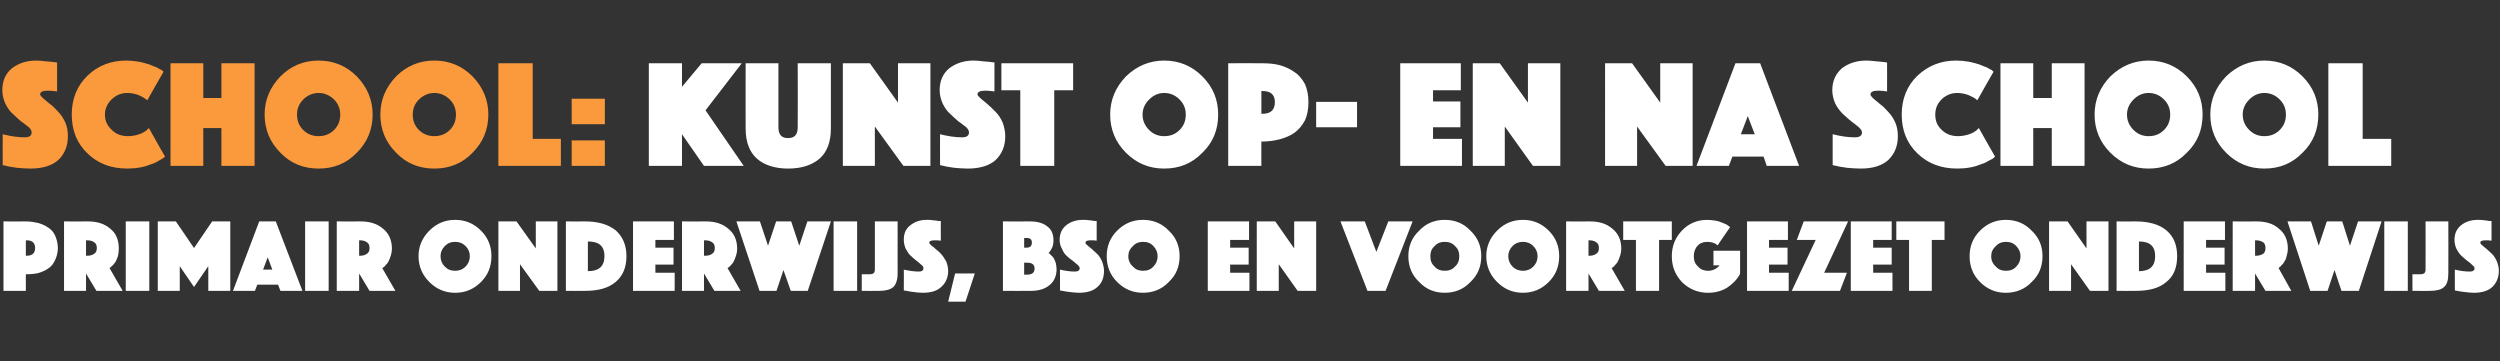
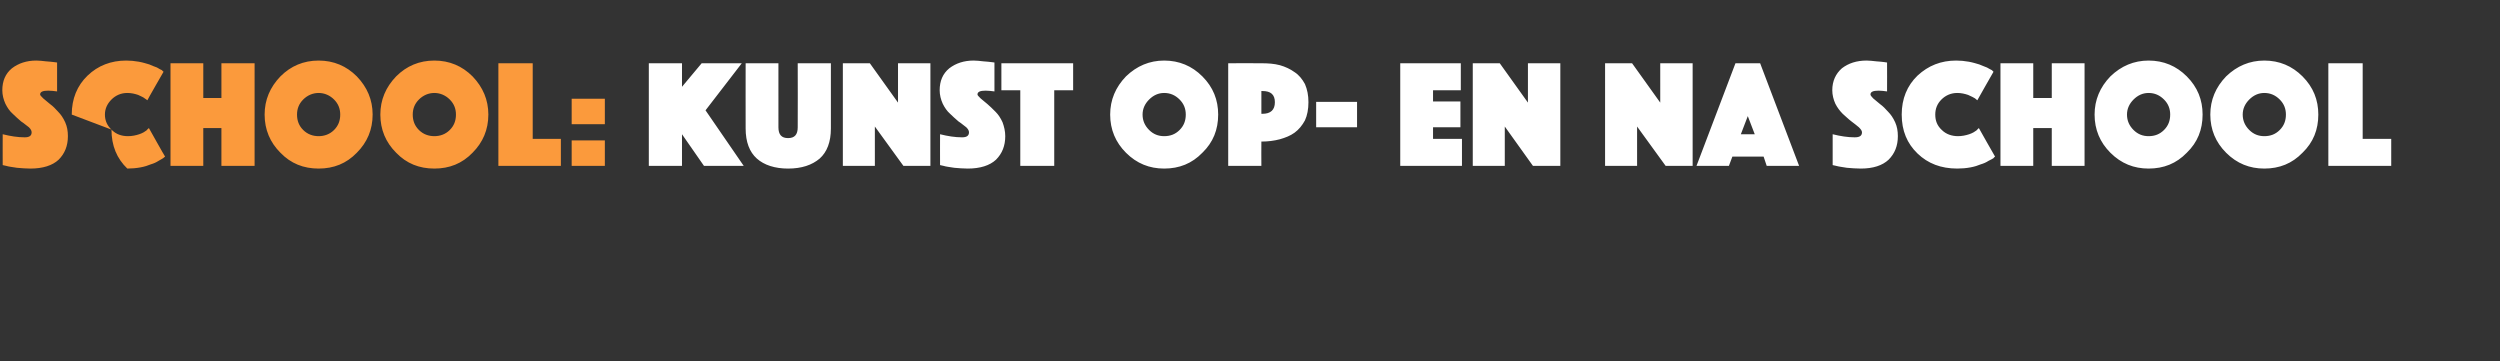
<svg xmlns="http://www.w3.org/2000/svg" version="1.1" width="648.1px" height="93.6px" viewBox="0 -4 648.1 93.6" style="top:-4px">
  <rect x="0" y="-4" width="648.1" height="93.6" fill="#333333" stroke="none" />
  <desc>SCHOOL: Kunst op en na school Primair Onderwijs, BSO en Voortgezet Onderwijs</desc>
  <defs />
  <g id="Polygon64536">
-     <path d="m14.3 57.1c.4.9.7 2 .7 3.2c0 1.2-.3 2.2-.7 3.1c-.4.9-1 1.7-1.8 2.2c-.7.5-1.6.9-2.6 1.2c-.9.2-2 .3-3.2.3v4.3H.9v-18s5.8.03 5.8 0c1.2 0 2.3.2 3.2.4c1 .3 1.9.7 2.6 1.2c.8.5 1.4 1.2 1.8 2.1zm-7.6 1.2v4h.2c1.5 0 2.2-.7 2.2-2c0-1.3-.7-2-2.2-2h-.2zm9.9 13.1v-18s6.19.03 6.2 0c2.4 0 4.3.6 5.8 1.9c1.5 1.2 2.2 2.9 2.2 5.2c0 .6-.1 1.2-.2 1.8c-.2.6-.4 1.1-.6 1.5c-.3.4-.5.7-.7.9c-.3.3-.5.5-.7.6c.05.04-.2.2-.2.2l3.4 5.9H25l-2.7-4.5v4.5h-5.7zm5.7-13.1v4h.3c.8 0 1.4-.2 1.8-.5c.5-.3.7-.8.7-1.5c0-.7-.2-1.2-.7-1.5c-.4-.3-1-.5-1.8-.5h-.3zm10.3 13.1v-18h6.1v18h-6.1zm8.3 0v-18h4.7l4.7 6.9l4.7-6.9h4.7v18H54V65l-3.7 5.4l-3.7-5.4v6.4h-5.7zm19.5 0l6.8-18h4.3l6.9 18h-5.7l-.6-1.6h-5.4l-.6 1.6h-5.7zm7.8-5.5h2.4l-1.2-3.2l-1.2 3.2zm10.9 5.5v-18h6.1v18h-6.1zm8.2 0v-18s6.23.03 6.2 0c2.4 0 4.3.6 5.8 1.9c1.5 1.2 2.3 2.9 2.3 5.2c0 .6-.1 1.2-.3 1.8c-.2.6-.4 1.1-.6 1.5c-.2.4-.5.7-.7.9c-.2.3-.4.5-.6.6c-.01.04-.3.2-.3.2l3.4 5.9h-6.7l-2.7-4.5v4.5h-5.8zm5.8-13.1v4h.3c.7 0 1.3-.2 1.7-.5c.5-.3.7-.8.7-1.5c0-.7-.2-1.2-.7-1.5c-.4-.3-1-.5-1.7-.5h-.3zm18.2 10.8c-1.8-1.8-2.8-4-2.8-6.7c0-2.6 1-4.8 2.8-6.6c1.9-1.9 4.1-2.8 6.7-2.8c2.6 0 4.8.9 6.7 2.8c1.8 1.8 2.7 4 2.7 6.6c0 2.7-.9 4.9-2.7 6.7c-1.9 1.9-4.1 2.8-6.7 2.8c-2.6 0-4.8-.9-6.7-2.8zm4-9.3c-.7.7-1.1 1.6-1.1 2.6c0 1.1.4 2 1.1 2.7c.8.8 1.6 1.1 2.7 1.1c1 0 1.9-.3 2.7-1.1c.7-.7 1.1-1.6 1.1-2.7c0-1-.4-1.9-1.1-2.6c-.8-.8-1.7-1.1-2.7-1.1c-1.1 0-1.9.3-2.7 1.1zm13.9 11.6v-18h4.7l5 7v-7h5.6v18h-4.7l-5-6.9v6.9h-5.6zm22.5 0c-.01.04-5 0-5 0v-18s4.99.03 5 0c3.4 0 6 .8 7.9 2.3c1.8 1.6 2.8 3.8 2.8 6.7c0 3-1 5.2-2.8 6.7c-1.9 1.6-4.5 2.3-7.9 2.3zm5-9c0-2.6-1.4-3.8-4.3-3.8v7.7c2.9 0 4.3-1.3 4.3-3.9zm7.4 9v-18h10.6v4.8h-4.8v2h4.7v4.4h-4.7v2.1h5v4.7h-10.8zm12.7 0v-18s6.21.03 6.2 0c2.4 0 4.3.6 5.8 1.9c1.5 1.2 2.3 2.9 2.3 5.2c0 .6-.1 1.2-.3 1.8c-.2.6-.4 1.1-.6 1.5c-.2.4-.5.7-.7.9c-.2.3-.5.5-.6.6c-.04.04-.3.2-.3.2l3.4 5.9h-6.8l-2.7-4.5v4.5h-5.7zm5.7-13.1v4h.3c.8 0 1.4-.2 1.8-.5c.5-.3.7-.8.7-1.5c0-.7-.2-1.2-.7-1.5c-.4-.3-1-.5-1.8-.5h-.3zm14.4 13.1l-6-18h6.1l2.1 6.3l2.1-6.3h3.9l2.1 6.3l2.1-6.3h6.1l-6 18H205l-1.9-5.4l-1.8 5.4h-4.4zm19.2 0v-18h6.1v18h-6.1zm7.3 0v-4.3s1.94.02 1.9 0c.6 0 1-.1 1.2-.3c.2-.2.3-.5.3-.9V53.4h5.9v13.5c0 1.6-.4 2.8-1.1 3.5c-.8.7-2 1-3.7 1c.01.04-4.5 0-4.5 0zm10.9-.1s.03-5.45 0-5.4c1.4.3 2.7.5 3.9.5c.8 0 1.2-.3 1.2-.9c0-.2-.1-.5-.5-.8c-.3-.3-.8-.7-1.3-1.1c-.5-.4-1-.8-1.5-1.3c-.5-.4-.9-1.1-1.3-1.8c-.3-.7-.5-1.5-.5-2.3c0-1.7.5-2.9 1.7-3.8c1.1-.9 2.5-1.4 4.2-1.4c.6 0 1.1 0 1.7.1c.6.1 1.1.1 1.5.2c-.05-.03.5 0 .5 0c0 0-.04 5.1 0 5.1c-.6-.1-1.1-.1-1.6-.1c-.9 0-1.4.2-1.4.6c0 .2.2.4.5.7c.4.3.8.6 1.2 1c.5.4 1 .8 1.4 1.3c.5.5.9 1.2 1.3 1.9c.3.8.5 1.6.5 2.4c0 1.7-.6 3.1-1.7 4.1c-1.1 1.1-2.7 1.6-4.9 1.6c-.8 0-1.6-.1-2.4-.2c-.8-.1-1.4-.2-1.8-.3c-.05.01-.7-.1-.7-.1zm11.5 2.9l1.8-7.3h5.1l-2.4 7.3h-4.5zm14.2-2.8v-18s7.03.03 7 0c1.9 0 3.4.4 4.5 1.3c1.1.8 1.6 2 1.6 3.6c0 .7-.1 1.3-.3 1.8c-.3.6-.5.9-.7 1.2l-.3.3s.1.1.2.1c.1.1.3.2.5.5c.3.2.5.5.7.8c.2.3.3.7.5 1.2c.1.5.2 1 .2 1.6c0 1.7-.6 3.1-1.8 4.1c-1.2 1-2.8 1.5-4.8 1.5c.03.04-7.3 0-7.3 0zm5.5-4.2h.7c1.4 0 2-.5 2-1.6c0-1-.6-1.5-2-1.5c-.01-.03-.7 0-.7 0v3.1zm.7-7c.9 0 1.3-.5 1.3-1.3c0-.8-.4-1.2-1.3-1.2c-.01-.03-.7 0-.7 0v2.5h.7s-.01-.05 0 0zm8.6 11.1s-.02-5.45 0-5.4c1.3.3 2.6.5 3.8.5c.9 0 1.3-.3 1.3-.9c0-.2-.2-.5-.5-.8c-.4-.3-.8-.7-1.3-1.1c-.6-.4-1.1-.8-1.6-1.3c-.5-.4-.9-1.1-1.2-1.8c-.4-.7-.6-1.5-.6-2.3c0-1.7.6-2.9 1.7-3.8c1.1-.9 2.6-1.4 4.3-1.4c.5 0 1.1 0 1.7.1c.6.1 1.1.1 1.4.2c0-.03.5 0 .5 0v5.1c-.5-.1-1-.1-1.5-.1c-1 0-1.4.2-1.4.6c0 .2.1.4.5.7c.3.3.7.6 1.2 1c.4.4.9.8 1.4 1.3c.5.5.9 1.2 1.2 1.9c.3.8.5 1.6.5 2.4c0 1.7-.5 3.1-1.6 4.1c-1.1 1.1-2.8 1.6-4.9 1.6c-.8 0-1.6-.1-2.4-.2c-.8-.1-1.5-.2-1.9-.3l-.6-.1zm14.8-2.2c-1.8-1.8-2.7-4-2.7-6.7c0-2.6.9-4.8 2.7-6.6c1.9-1.9 4.1-2.8 6.7-2.8c2.6 0 4.9.9 6.7 2.8c1.9 1.8 2.8 4 2.8 6.6c0 2.7-.9 4.9-2.8 6.7c-1.8 1.9-4.1 2.8-6.7 2.8c-2.6 0-4.8-.9-6.7-2.8zm4.1-9.3c-.8.7-1.2 1.6-1.2 2.6c0 1.1.4 2 1.2 2.7c.7.8 1.6 1.1 2.6 1.1c1.1 0 2-.3 2.7-1.1c.7-.7 1.1-1.6 1.1-2.7c0-1-.4-1.9-1.1-2.6c-.7-.8-1.6-1.1-2.7-1.1c-1 0-1.9.3-2.6 1.1zm19.4 11.6v-18h10.7v4.8h-4.9v2h4.8v4.4h-4.8v2.1h5v4.7h-10.8zm12.7 0v-18h4.8l4.9 7v-7h5.7v18h-4.8l-4.9-6.9v6.9h-5.7zm21.7-18h6.3l3 7.9l3.1-7.9h6.3l-7 18h-4.7l-7-18zm20.4 15.7c-1.9-1.8-2.8-4-2.8-6.7c0-2.6.9-4.8 2.8-6.6c1.8-1.9 4-2.8 6.6-2.8c2.7 0 4.9.9 6.7 2.8c1.9 1.8 2.8 4 2.8 6.6c0 2.7-.9 4.9-2.8 6.7c-1.8 1.9-4 2.8-6.7 2.8c-2.6 0-4.8-.9-6.6-2.8zm4-9.3c-.8.7-1.1 1.6-1.1 2.6c0 1.1.3 2 1.1 2.7c.7.8 1.6 1.1 2.6 1.1c1.1 0 2-.3 2.7-1.1c.8-.7 1.1-1.6 1.1-2.7c0-1-.3-1.9-1.1-2.6c-.7-.8-1.6-1.1-2.7-1.1c-1 0-1.9.3-2.6 1.1zm16.2 9.3c-1.8-1.8-2.8-4-2.8-6.7c0-2.6 1-4.8 2.8-6.6c1.9-1.9 4.1-2.8 6.7-2.8c2.6 0 4.8.9 6.7 2.8c1.8 1.8 2.7 4 2.7 6.6c0 2.7-.9 4.9-2.7 6.7c-1.9 1.9-4.1 2.8-6.7 2.8c-2.6 0-4.8-.9-6.7-2.8zm4-9.3c-.7.7-1.1 1.6-1.1 2.6c0 1.1.4 2 1.1 2.7c.8.8 1.7 1.1 2.7 1.1c1 0 1.9-.3 2.7-1.1c.7-.7 1.1-1.6 1.1-2.7c0-1-.4-1.9-1.1-2.6c-.8-.8-1.7-1.1-2.7-1.1c-1 0-1.9.3-2.7 1.1zM406 71.4v-18s6.21.03 6.2 0c2.4 0 4.3.6 5.8 1.9c1.5 1.2 2.3 2.9 2.3 5.2c0 .6-.1 1.2-.3 1.8c-.2.6-.4 1.1-.6 1.5c-.2.4-.5.7-.7.9c-.2.3-.4.5-.6.6c-.03.04-.3.2-.3.2l3.4 5.9h-6.7l-2.7-4.5v4.5H406zm5.8-13.1v4h.3c.7 0 1.3-.2 1.7-.5c.5-.3.7-.8.7-1.5c0-.7-.2-1.2-.7-1.5c-.4-.3-1-.5-1.7-.5h-.3zm12.3 13.1V58.2h-3.3v-4.8h12.6v4.8h-3.3v13.2h-6zm24.4-16.5s-3.24 4.66-3.2 4.7c-.7-.6-1.6-.9-2.7-.9c-1 0-1.9.3-2.5 1c-.7.7-1 1.7-1 2.7c0 1.1.3 2 1.1 2.7c.7.8 1.6 1.1 2.6 1.1c1.2 0 2.2-.5 3-1.4c0-.03-1.6 0-1.6 0V61h6.9s.02 5.98 0 6c-.8 1.5-2 2.7-3.4 3.6c-1.5.9-3.1 1.3-4.9 1.3c-2.6 0-4.8-.9-6.7-2.7c-1.8-1.9-2.7-4.1-2.7-6.8c0-2.6.9-4.8 2.6-6.6c1.8-1.9 4-2.8 6.6-2.8c.7 0 1.4.1 2.1.2c.7.1 1.2.3 1.7.5c.4.2.8.3 1.2.5c.3.2.5.4.7.5l.2.2zm4.4 16.5v-18h10.6v4.8h-4.9v2h4.8v4.4h-4.8v2.1h5.1v4.7h-10.8zm11.6 0l6.2-13.2h-4.9l1.8-4.8h11.5l-6.2 13.3h5.9l-1.8 4.7h-12.5zm15.3 0v-18h10.6v4.8h-4.8v2h4.8v4.4h-4.8v2.1h5v4.7h-10.8zm15.1 0V58.2h-3.3v-4.8h12.5v4.8h-3.3v13.2h-5.9zm18.4-2.3c-1.8-1.8-2.7-4-2.7-6.7c0-2.6.9-4.8 2.7-6.6c1.9-1.9 4.1-2.8 6.7-2.8c2.6 0 4.9.9 6.7 2.8c1.9 1.8 2.8 4 2.8 6.6c0 2.7-.9 4.9-2.8 6.7c-1.8 1.9-4.1 2.8-6.7 2.8c-2.6 0-4.8-.9-6.7-2.8zm4.1-9.3c-.8.7-1.2 1.6-1.2 2.6c0 1.1.4 2 1.2 2.7c.7.8 1.6 1.1 2.6 1.1c1.1 0 2-.3 2.7-1.1c.7-.7 1.1-1.6 1.1-2.7c0-1-.4-1.9-1.1-2.6c-.7-.8-1.6-1.1-2.7-1.1c-1 0-1.9.3-2.6 1.1zm13.8 11.6v-18h4.8l4.9 7v-7h5.7v18h-4.8l-4.9-6.9v6.9h-5.7zm22.5 0c.02.04-5 0-5 0v-18s5.02.03 5 0c3.4 0 6.1.8 7.9 2.3c1.9 1.6 2.8 3.8 2.8 6.7c0 3-.9 5.2-2.8 6.7c-1.8 1.6-4.5 2.3-7.9 2.3zm5-9c0-2.6-1.4-3.8-4.2-3.8v7.7c2.8 0 4.2-1.3 4.2-3.9zm7.4 9v-18h10.7v4.8h-4.9v2h4.8v4.4h-4.8v2.1h5v4.7h-10.8zm12.7 0v-18s6.24.03 6.2 0c2.4 0 4.4.6 5.8 1.9c1.5 1.2 2.3 2.9 2.3 5.2c0 .6-.1 1.2-.3 1.8c-.1.6-.3 1.1-.6 1.5c-.2.4-.4.7-.7.9c-.2.3-.4.5-.6.6c0 .04-.2.2-.2.2l3.3 5.9h-6.7l-2.7-4.5v4.5h-5.8zm5.8-13.1v4h.3c.7 0 1.3-.2 1.8-.5c.4-.3.6-.8.6-1.5c0-.7-.2-1.2-.6-1.5c-.5-.3-1.1-.5-1.8-.5h-.3zm14.3 13.1l-5.9-18h6.1l2 6.3l2.1-6.3h4l2 6.3l2.1-6.3h6.1l-5.9 18H607l-1.8-5.4l-1.8 5.4h-4.5zm19.2 0v-18h6.1v18h-6.1zm7.3 0v-4.3s1.98.02 2 0c.5 0 .9-.1 1.1-.3c.2-.2.3-.5.3-.9c.03-.02 0-12.5 0-12.5h5.9s.05 13.48 0 13.5c0 1.6-.3 2.8-1.1 3.5c-.7.7-2 1-3.7 1c.04.04-4.5 0-4.5 0zm11-.1s-.03-5.45 0-5.4c1.3.3 2.6.5 3.8.5c.9 0 1.3-.3 1.3-.9c0-.2-.2-.5-.6-.8c-.3-.3-.7-.7-1.3-1.1c-.5-.4-1-.8-1.5-1.3c-.5-.4-.9-1.1-1.3-1.8c-.3-.7-.5-1.5-.5-2.3c0-1.7.6-2.9 1.7-3.8c1.1-.9 2.6-1.4 4.3-1.4c.5 0 1.1 0 1.7.1c.6.1 1 .1 1.4.2c-.01-.03.5 0 .5 0v5.1c-.5-.1-1-.1-1.5-.1c-1 0-1.4.2-1.4.6c0 .2.1.4.5.7c.3.3.7.6 1.2 1c.4.4.9.8 1.4 1.3c.5.5.9 1.2 1.2 1.9c.3.8.5 1.6.5 2.4c0 1.7-.6 3.1-1.6 4.1c-1.1 1.1-2.8 1.6-4.9 1.6c-.8 0-1.6-.1-2.4-.2c-.9-.1-1.5-.2-1.9-.3c-.01.01-.6-.1-.6-.1z" stroke="none" fill="#fff" />
-   </g>
+     </g>
  <g id="Polygon64535">
    <path d="m168.2 39V12.4h8.6v6.1l5.1-6.1h10.4l-9.4 12.2l9.9 14.4h-10.3l-5.7-8.2v8.2h-8.6zm47.2-9.7c0 3.5-1 6.1-2.9 7.8c-2 1.7-4.7 2.6-8.2 2.6c-3.4 0-6.2-.9-8.1-2.6c-1.9-1.7-2.9-4.3-2.9-7.8c-.02.02 0-16.9 0-16.9h8.5V29c0 1.9.8 2.8 2.5 2.8c1.7 0 2.5-.9 2.5-2.8c.04-.04 0-16.6 0-16.6h8.6v16.9s0 .02 0 0zm3.1 9.7V12.4h7l7.3 10.2V12.4h8.4V39h-7l-7.4-10.2V39h-8.3zm25.2-.2s-.02-8.04 0-8c2 .5 3.9.8 5.7.8c1.2 0 1.8-.4 1.8-1.3c0-.4-.2-.8-.7-1.3c-.6-.4-1.2-1-2-1.5c-.7-.6-1.5-1.3-2.2-2c-.8-.7-1.4-1.6-1.9-2.6c-.5-1.1-.8-2.3-.8-3.5c0-2.4.8-4.3 2.5-5.7c1.7-1.3 3.8-2 6.3-2c.8 0 1.6.1 2.5.2c.9.1 1.6.1 2.1.2c.04.02.8.1.8.1v7.5c-.8-.1-1.5-.2-2.3-.2c-1.4 0-2.1.3-2.1 1c0 .2.3.5.8 1c.5.4 1.1.9 1.8 1.5c.6.5 1.3 1.2 2.1 2c.7.7 1.3 1.6 1.8 2.7c.4 1.1.7 2.3.7 3.6c0 2.5-.8 4.5-2.4 6.1c-1.6 1.5-4.1 2.3-7.3 2.3c-1.2 0-2.3-.1-3.5-.2c-1.2-.2-2.2-.3-2.8-.5l-.9-.2zm20.8.2V19.4h-4.9v-7h18.6v7h-4.9V39h-8.8zm27.4-3.4c-2.7-2.7-4.1-6-4.1-9.9c0-3.8 1.4-7.1 4.1-9.9c2.8-2.7 6.1-4.1 9.9-4.1c3.9 0 7.2 1.4 9.9 4.1c2.8 2.8 4.1 6.1 4.1 9.9c0 3.9-1.3 7.2-4.1 9.9c-2.7 2.8-6 4.1-9.9 4.1c-3.8 0-7.1-1.3-9.9-4.1zm6-13.8c-1.1 1.1-1.7 2.4-1.7 3.9c0 1.6.6 2.9 1.7 4c1.1 1.1 2.4 1.6 3.9 1.6c1.6 0 2.9-.5 4-1.6c1.1-1.1 1.6-2.4 1.6-4c0-1.5-.5-2.8-1.6-3.9c-1.1-1.1-2.4-1.7-4-1.7c-1.5 0-2.8.6-3.9 1.7zm40.4-4c.6 1.4.9 2.9.9 4.7c0 1.8-.3 3.4-.9 4.7c-.7 1.3-1.6 2.4-2.7 3.2c-1.1.8-2.4 1.3-3.8 1.7c-1.5.4-3.1.6-4.8.6c-.04-.02 0 6.3 0 6.3h-8.6V12.4s8.56-.04 8.6 0c1.7 0 3.3.1 4.8.5c1.4.4 2.7 1 3.8 1.8c1.1.7 2 1.8 2.7 3.1zM327 19.6v5.9s.32-.02.3 0c2.1 0 3.2-1 3.2-3c0-2-1.1-2.9-3.2-2.9c.02-.04-.3 0-.3 0zm14.2 9.4v-6.6h10.6v6.6h-10.6zM363 39V12.4h15.7v7h-7.2v2.9h7.1v6.7h-7.1v3h7.5v7h-16zm18.8 0V12.4h7l7.3 10.2V12.4h8.4V39h-7.1l-7.3-10.2V39h-8.3zm34.3 0V12.4h7l7.3 10.2V12.4h8.4V39h-7l-7.4-10.2V39h-8.3zm23.7 0l10.1-26.6h6.4L466.4 39H458l-.8-2.4h-8.1l-.9 2.4h-8.4zm11.5-8.2h3.6l-1.8-4.7l-1.8 4.7zm23.8 8v-8c2 .5 3.9.8 5.7.8c1.3 0 1.9-.4 1.9-1.3c0-.4-.3-.8-.8-1.3c-.5-.4-1.2-1-1.9-1.5c-.8-.6-1.5-1.3-2.3-2c-.7-.7-1.4-1.6-1.9-2.6c-.5-1.1-.8-2.3-.8-3.5c0-2.4.9-4.3 2.5-5.7c1.7-1.3 3.8-2 6.4-2c.7 0 1.6.1 2.5.2c.9.1 1.6.1 2.1.2c-.03.02.7.1.7.1c0 0 .03 7.52 0 7.5c-.7-.1-1.5-.2-2.2-.2c-1.4 0-2.1.3-2.1 1c0 .2.2.5.7 1c.5.4 1.1.9 1.8 1.5c.7.5 1.4 1.2 2.1 2c.7.7 1.3 1.6 1.8 2.7c.5 1.1.7 2.3.7 3.6c0 2.5-.8 4.5-2.4 6.1c-1.6 1.5-4 2.3-7.2 2.3c-1.2 0-2.4-.1-3.6-.2c-1.2-.2-2.1-.3-2.8-.5l-.9-.2zM493 25.7c0-4.1 1.4-7.5 4.1-10.1c2.8-2.6 6.1-3.9 10-3.9c1.1 0 2.2.1 3.3.3c1.1.2 2 .5 2.7.7c.8.3 1.4.6 2 .8c.6.3 1 .6 1.3.7c-.01.04.4.4.4.4c0 0-4.21 7.36-4.2 7.4c-.2-.2-.4-.3-.6-.5c-.3-.2-.9-.5-1.8-.9c-.9-.3-1.8-.5-2.8-.5c-1.6 0-3 .6-4.1 1.7c-1.1 1.1-1.6 2.4-1.6 3.9c0 1.6.5 2.9 1.7 4c1.1 1.1 2.6 1.6 4.2 1.6c1 0 2-.2 2.9-.5c.9-.3 1.5-.7 1.9-1c-.01-.04.6-.6.6-.6c0 0 4.19 7.44 4.2 7.4c-.1.1-.3.2-.4.4c-.2.1-.6.4-1.3.7c-.6.4-1.3.7-2 .9c-.7.3-1.6.6-2.7.8c-1.1.2-2.2.3-3.4.3c-4.2 0-7.6-1.3-10.3-3.9c-2.7-2.6-4.1-5.9-4.1-10.1zM518.6 39V12.4h8.5v9h4.8v-9h8.5V39h-8.5v-9.8h-4.8v9.8h-8.5zm28.5-3.4c-2.7-2.7-4.1-6-4.1-9.9c0-3.8 1.4-7.1 4.1-9.9c2.8-2.7 6.1-4.1 9.9-4.1c3.9 0 7.2 1.4 9.9 4.1c2.8 2.8 4.1 6.1 4.1 9.9c0 3.9-1.3 7.2-4.1 9.9c-2.7 2.8-6 4.1-9.9 4.1c-3.8 0-7.1-1.3-9.9-4.1zm6-13.8c-1.1 1.1-1.7 2.4-1.7 3.9c0 1.6.6 2.9 1.7 4c1.1 1.1 2.4 1.6 3.9 1.6c1.6 0 2.9-.5 4-1.6c1.1-1.1 1.6-2.4 1.6-4c0-1.5-.5-2.8-1.6-3.9c-1.1-1.1-2.4-1.7-4-1.7c-1.5 0-2.8.6-3.9 1.7zm24 13.8c-2.7-2.7-4.1-6-4.1-9.9c0-3.8 1.4-7.1 4.1-9.9c2.8-2.7 6.1-4.1 9.9-4.1c3.9 0 7.2 1.4 9.9 4.1c2.8 2.8 4.1 6.1 4.1 9.9c0 3.9-1.3 7.2-4.1 9.9c-2.7 2.8-6 4.1-9.9 4.1c-3.8 0-7.1-1.3-9.9-4.1zm6-13.8c-1.1 1.1-1.7 2.4-1.7 3.9c0 1.6.6 2.9 1.7 4c1.1 1.1 2.4 1.6 3.9 1.6c1.6 0 2.9-.5 4-1.6c1.1-1.1 1.6-2.4 1.6-4c0-1.5-.5-2.8-1.6-3.9c-1.1-1.1-2.4-1.7-4-1.7c-1.5 0-2.8.6-3.9 1.7zM603.6 39V12.4h8.9V32h7.4v7h-16.3z" stroke="none" fill="#fff" />
  </g>
  <g id="Polygon64534">
-     <path d="m.7 38.8s-.02-8.04 0-8c2 .5 3.9.8 5.7.8c1.2 0 1.8-.4 1.8-1.3c0-.4-.2-.8-.7-1.3c-.6-.4-1.2-1-2-1.5c-.7-.6-1.5-1.3-2.2-2c-.8-.7-1.4-1.6-1.9-2.6c-.5-1.1-.8-2.3-.8-3.5c0-2.4.8-4.3 2.5-5.7c1.7-1.3 3.8-2 6.3-2c.8 0 1.6.1 2.5.2c.9.1 1.6.1 2.1.2c.04.02.8.1.8.1v7.5c-.8-.1-1.5-.2-2.3-.2c-1.4 0-2.1.3-2.1 1c0 .2.3.5.8 1c.5.4 1.1.9 1.8 1.5c.7.5 1.4 1.2 2.1 2c.7.7 1.3 1.6 1.8 2.7c.5 1.1.7 2.3.7 3.6c0 2.5-.8 4.5-2.4 6.1c-1.6 1.5-4.1 2.3-7.3 2.3c-1.2 0-2.3-.1-3.5-.2c-1.2-.2-2.2-.3-2.8-.5l-.9-.2zm17.9-13.1c0-4.1 1.4-7.5 4.1-10.1c2.7-2.6 6.1-3.9 10-3.9c1.1 0 2.2.1 3.3.3c1.1.2 2 .5 2.7.7c.7.3 1.4.6 2 .8c.5.3 1 .6 1.3.7c-.04.04.4.4.4.4c0 0-4.24 7.36-4.2 7.4c-.2-.2-.4-.3-.7-.5c-.2-.2-.8-.5-1.7-.9c-.9-.3-1.8-.5-2.8-.5c-1.6 0-3 .6-4.1 1.7c-1.1 1.1-1.7 2.4-1.7 3.9c0 1.6.6 2.9 1.8 4c1.1 1.1 2.5 1.6 4.2 1.6c1 0 2-.2 2.9-.5c.9-.3 1.5-.7 1.9-1c-.04-.04.6-.6.6-.6c0 0 4.16 7.44 4.2 7.4c-.1.1-.3.2-.5.4c-.2.1-.6.4-1.2.7c-.6.4-1.3.7-2 .9c-.7.3-1.6.6-2.7.8c-1.1.2-2.3.3-3.4.3c-4.2 0-7.6-1.3-10.3-3.9c-2.7-2.6-4.1-5.9-4.1-10.1zM44.2 39V12.4h8.5v9h4.7v-9h8.6V39h-8.6v-9.8h-4.7v9.8h-8.5zm28.5-3.4c-2.7-2.7-4.1-6-4.1-9.9c0-3.8 1.4-7.1 4.1-9.9c2.7-2.7 6-4.1 9.9-4.1c3.9 0 7.2 1.4 9.9 4.1c2.7 2.8 4.1 6.1 4.1 9.9c0 3.9-1.4 7.2-4.1 9.9c-2.7 2.8-6 4.1-9.9 4.1c-3.9 0-7.2-1.3-9.9-4.1zm5.9-13.8c-1.1 1.1-1.6 2.4-1.6 3.9c0 1.6.5 2.9 1.6 4c1.1 1.1 2.5 1.6 4 1.6c1.5 0 2.9-.5 4-1.6c1.1-1.1 1.6-2.4 1.6-4c0-1.5-.5-2.8-1.6-3.9c-1.1-1.1-2.5-1.7-4-1.7c-1.5 0-2.9.6-4 1.7zm24.1 13.8c-2.7-2.7-4.1-6-4.1-9.9c0-3.8 1.4-7.1 4.1-9.9c2.7-2.7 6-4.1 9.9-4.1c3.9 0 7.2 1.4 9.9 4.1c2.7 2.8 4.1 6.1 4.1 9.9c0 3.9-1.4 7.2-4.1 9.9c-2.7 2.8-6 4.1-9.9 4.1c-3.9 0-7.2-1.3-9.9-4.1zm5.9-13.8c-1.1 1.1-1.6 2.4-1.6 3.9c0 1.6.5 2.9 1.6 4c1.1 1.1 2.5 1.6 4 1.6c1.5 0 2.9-.5 4-1.6c1.1-1.1 1.6-2.4 1.6-4c0-1.5-.5-2.8-1.6-3.9c-1.1-1.1-2.5-1.7-4-1.7c-1.5 0-2.9.6-4 1.7zM129.2 39V12.4h8.9V32h7.3v7h-16.2zm19 0v-6.6h8.6v6.6h-8.6zm0-10.8v-6.6h8.6v6.6h-8.6z" stroke="none" fill="#fb9a3c" />
+     <path d="m.7 38.8s-.02-8.04 0-8c2 .5 3.9.8 5.7.8c1.2 0 1.8-.4 1.8-1.3c0-.4-.2-.8-.7-1.3c-.6-.4-1.2-1-2-1.5c-.7-.6-1.5-1.3-2.2-2c-.8-.7-1.4-1.6-1.9-2.6c-.5-1.1-.8-2.3-.8-3.5c0-2.4.8-4.3 2.5-5.7c1.7-1.3 3.8-2 6.3-2c.8 0 1.6.1 2.5.2c.9.1 1.6.1 2.1.2c.04.02.8.1.8.1v7.5c-.8-.1-1.5-.2-2.3-.2c-1.4 0-2.1.3-2.1 1c0 .2.3.5.8 1c.5.4 1.1.9 1.8 1.5c.7.5 1.4 1.2 2.1 2c.7.7 1.3 1.6 1.8 2.7c.5 1.1.7 2.3.7 3.6c0 2.5-.8 4.5-2.4 6.1c-1.6 1.5-4.1 2.3-7.3 2.3c-1.2 0-2.3-.1-3.5-.2c-1.2-.2-2.2-.3-2.8-.5l-.9-.2zm17.9-13.1c0-4.1 1.4-7.5 4.1-10.1c2.7-2.6 6.1-3.9 10-3.9c1.1 0 2.2.1 3.3.3c1.1.2 2 .5 2.7.7c.7.3 1.4.6 2 .8c.5.3 1 .6 1.3.7c-.04.04.4.4.4.4c0 0-4.24 7.36-4.2 7.4c-.2-.2-.4-.3-.7-.5c-.2-.2-.8-.5-1.7-.9c-.9-.3-1.8-.5-2.8-.5c-1.6 0-3 .6-4.1 1.7c-1.1 1.1-1.7 2.4-1.7 3.9c0 1.6.6 2.9 1.8 4c1.1 1.1 2.5 1.6 4.2 1.6c1 0 2-.2 2.9-.5c.9-.3 1.5-.7 1.9-1c-.04-.04.6-.6.6-.6c0 0 4.16 7.44 4.2 7.4c-.1.1-.3.2-.5.4c-.2.1-.6.4-1.2.7c-.6.4-1.3.7-2 .9c-.7.3-1.6.6-2.7.8c-1.1.2-2.3.3-3.4.3c-2.7-2.6-4.1-5.9-4.1-10.1zM44.2 39V12.4h8.5v9h4.7v-9h8.6V39h-8.6v-9.8h-4.7v9.8h-8.5zm28.5-3.4c-2.7-2.7-4.1-6-4.1-9.9c0-3.8 1.4-7.1 4.1-9.9c2.7-2.7 6-4.1 9.9-4.1c3.9 0 7.2 1.4 9.9 4.1c2.7 2.8 4.1 6.1 4.1 9.9c0 3.9-1.4 7.2-4.1 9.9c-2.7 2.8-6 4.1-9.9 4.1c-3.9 0-7.2-1.3-9.9-4.1zm5.9-13.8c-1.1 1.1-1.6 2.4-1.6 3.9c0 1.6.5 2.9 1.6 4c1.1 1.1 2.5 1.6 4 1.6c1.5 0 2.9-.5 4-1.6c1.1-1.1 1.6-2.4 1.6-4c0-1.5-.5-2.8-1.6-3.9c-1.1-1.1-2.5-1.7-4-1.7c-1.5 0-2.9.6-4 1.7zm24.1 13.8c-2.7-2.7-4.1-6-4.1-9.9c0-3.8 1.4-7.1 4.1-9.9c2.7-2.7 6-4.1 9.9-4.1c3.9 0 7.2 1.4 9.9 4.1c2.7 2.8 4.1 6.1 4.1 9.9c0 3.9-1.4 7.2-4.1 9.9c-2.7 2.8-6 4.1-9.9 4.1c-3.9 0-7.2-1.3-9.9-4.1zm5.9-13.8c-1.1 1.1-1.6 2.4-1.6 3.9c0 1.6.5 2.9 1.6 4c1.1 1.1 2.5 1.6 4 1.6c1.5 0 2.9-.5 4-1.6c1.1-1.1 1.6-2.4 1.6-4c0-1.5-.5-2.8-1.6-3.9c-1.1-1.1-2.5-1.7-4-1.7c-1.5 0-2.9.6-4 1.7zM129.2 39V12.4h8.9V32h7.3v7h-16.2zm19 0v-6.6h8.6v6.6h-8.6zm0-10.8v-6.6h8.6v6.6h-8.6z" stroke="none" fill="#fb9a3c" />
  </g>
</svg>